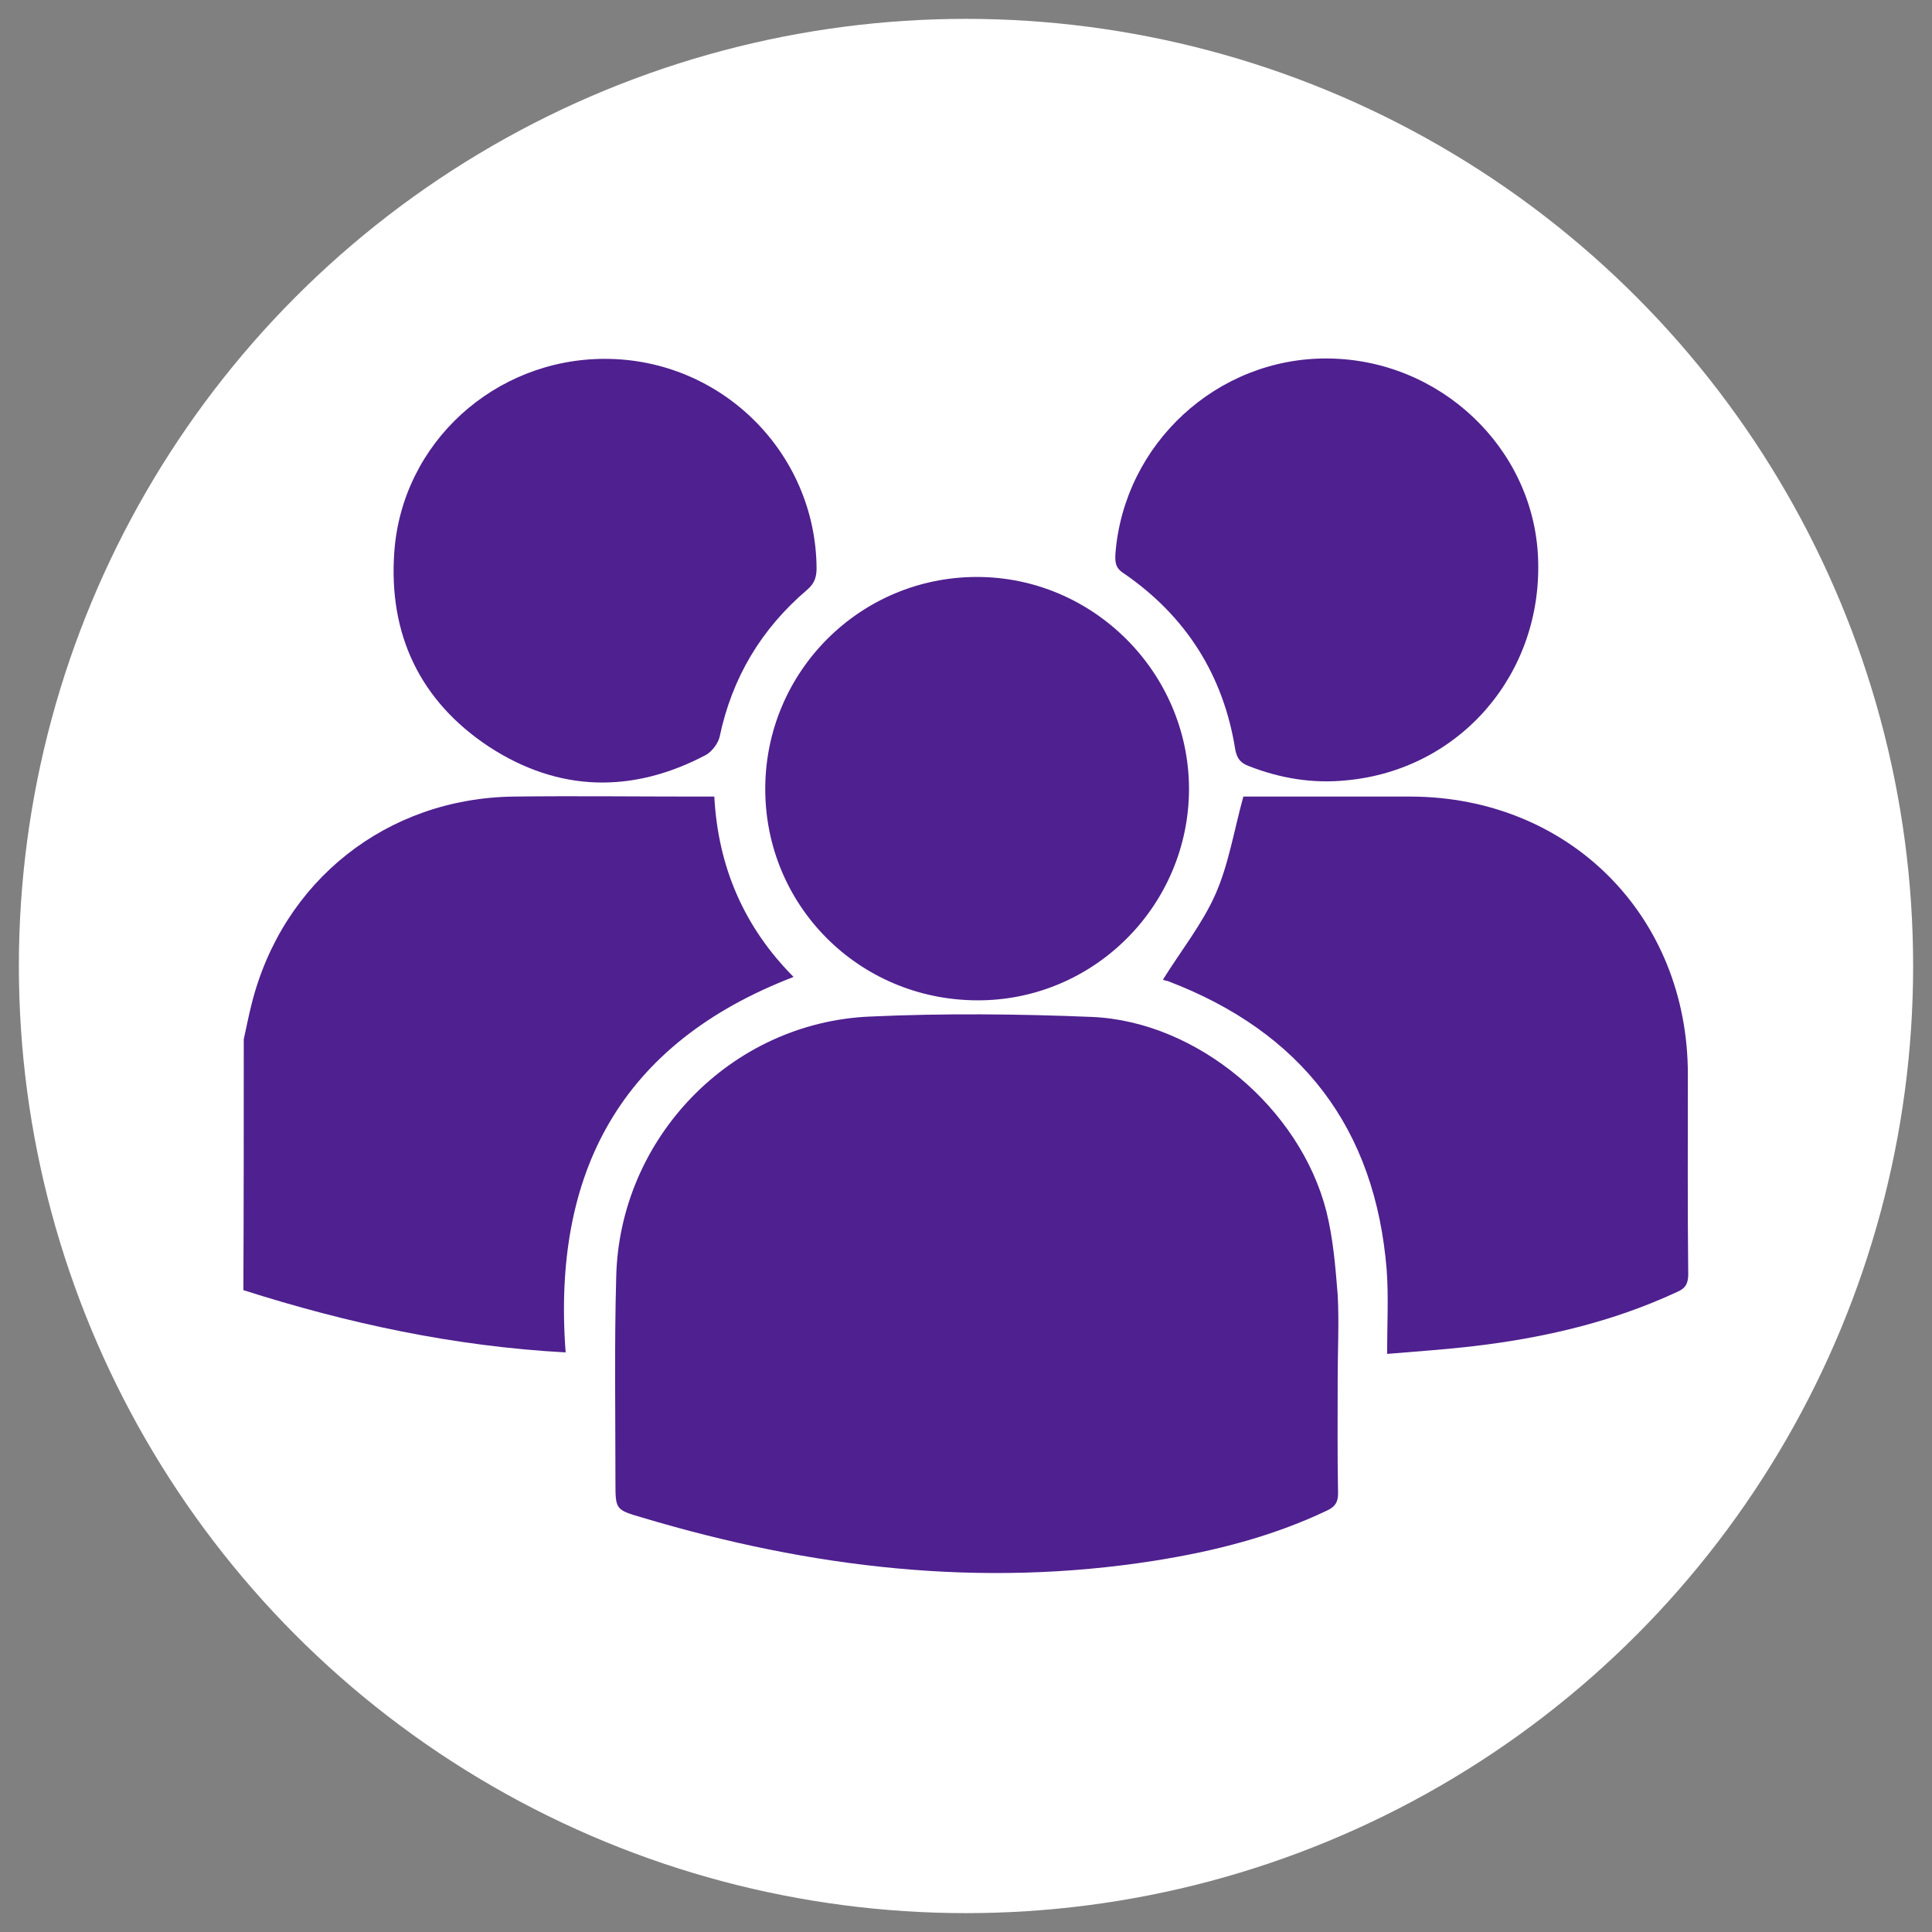
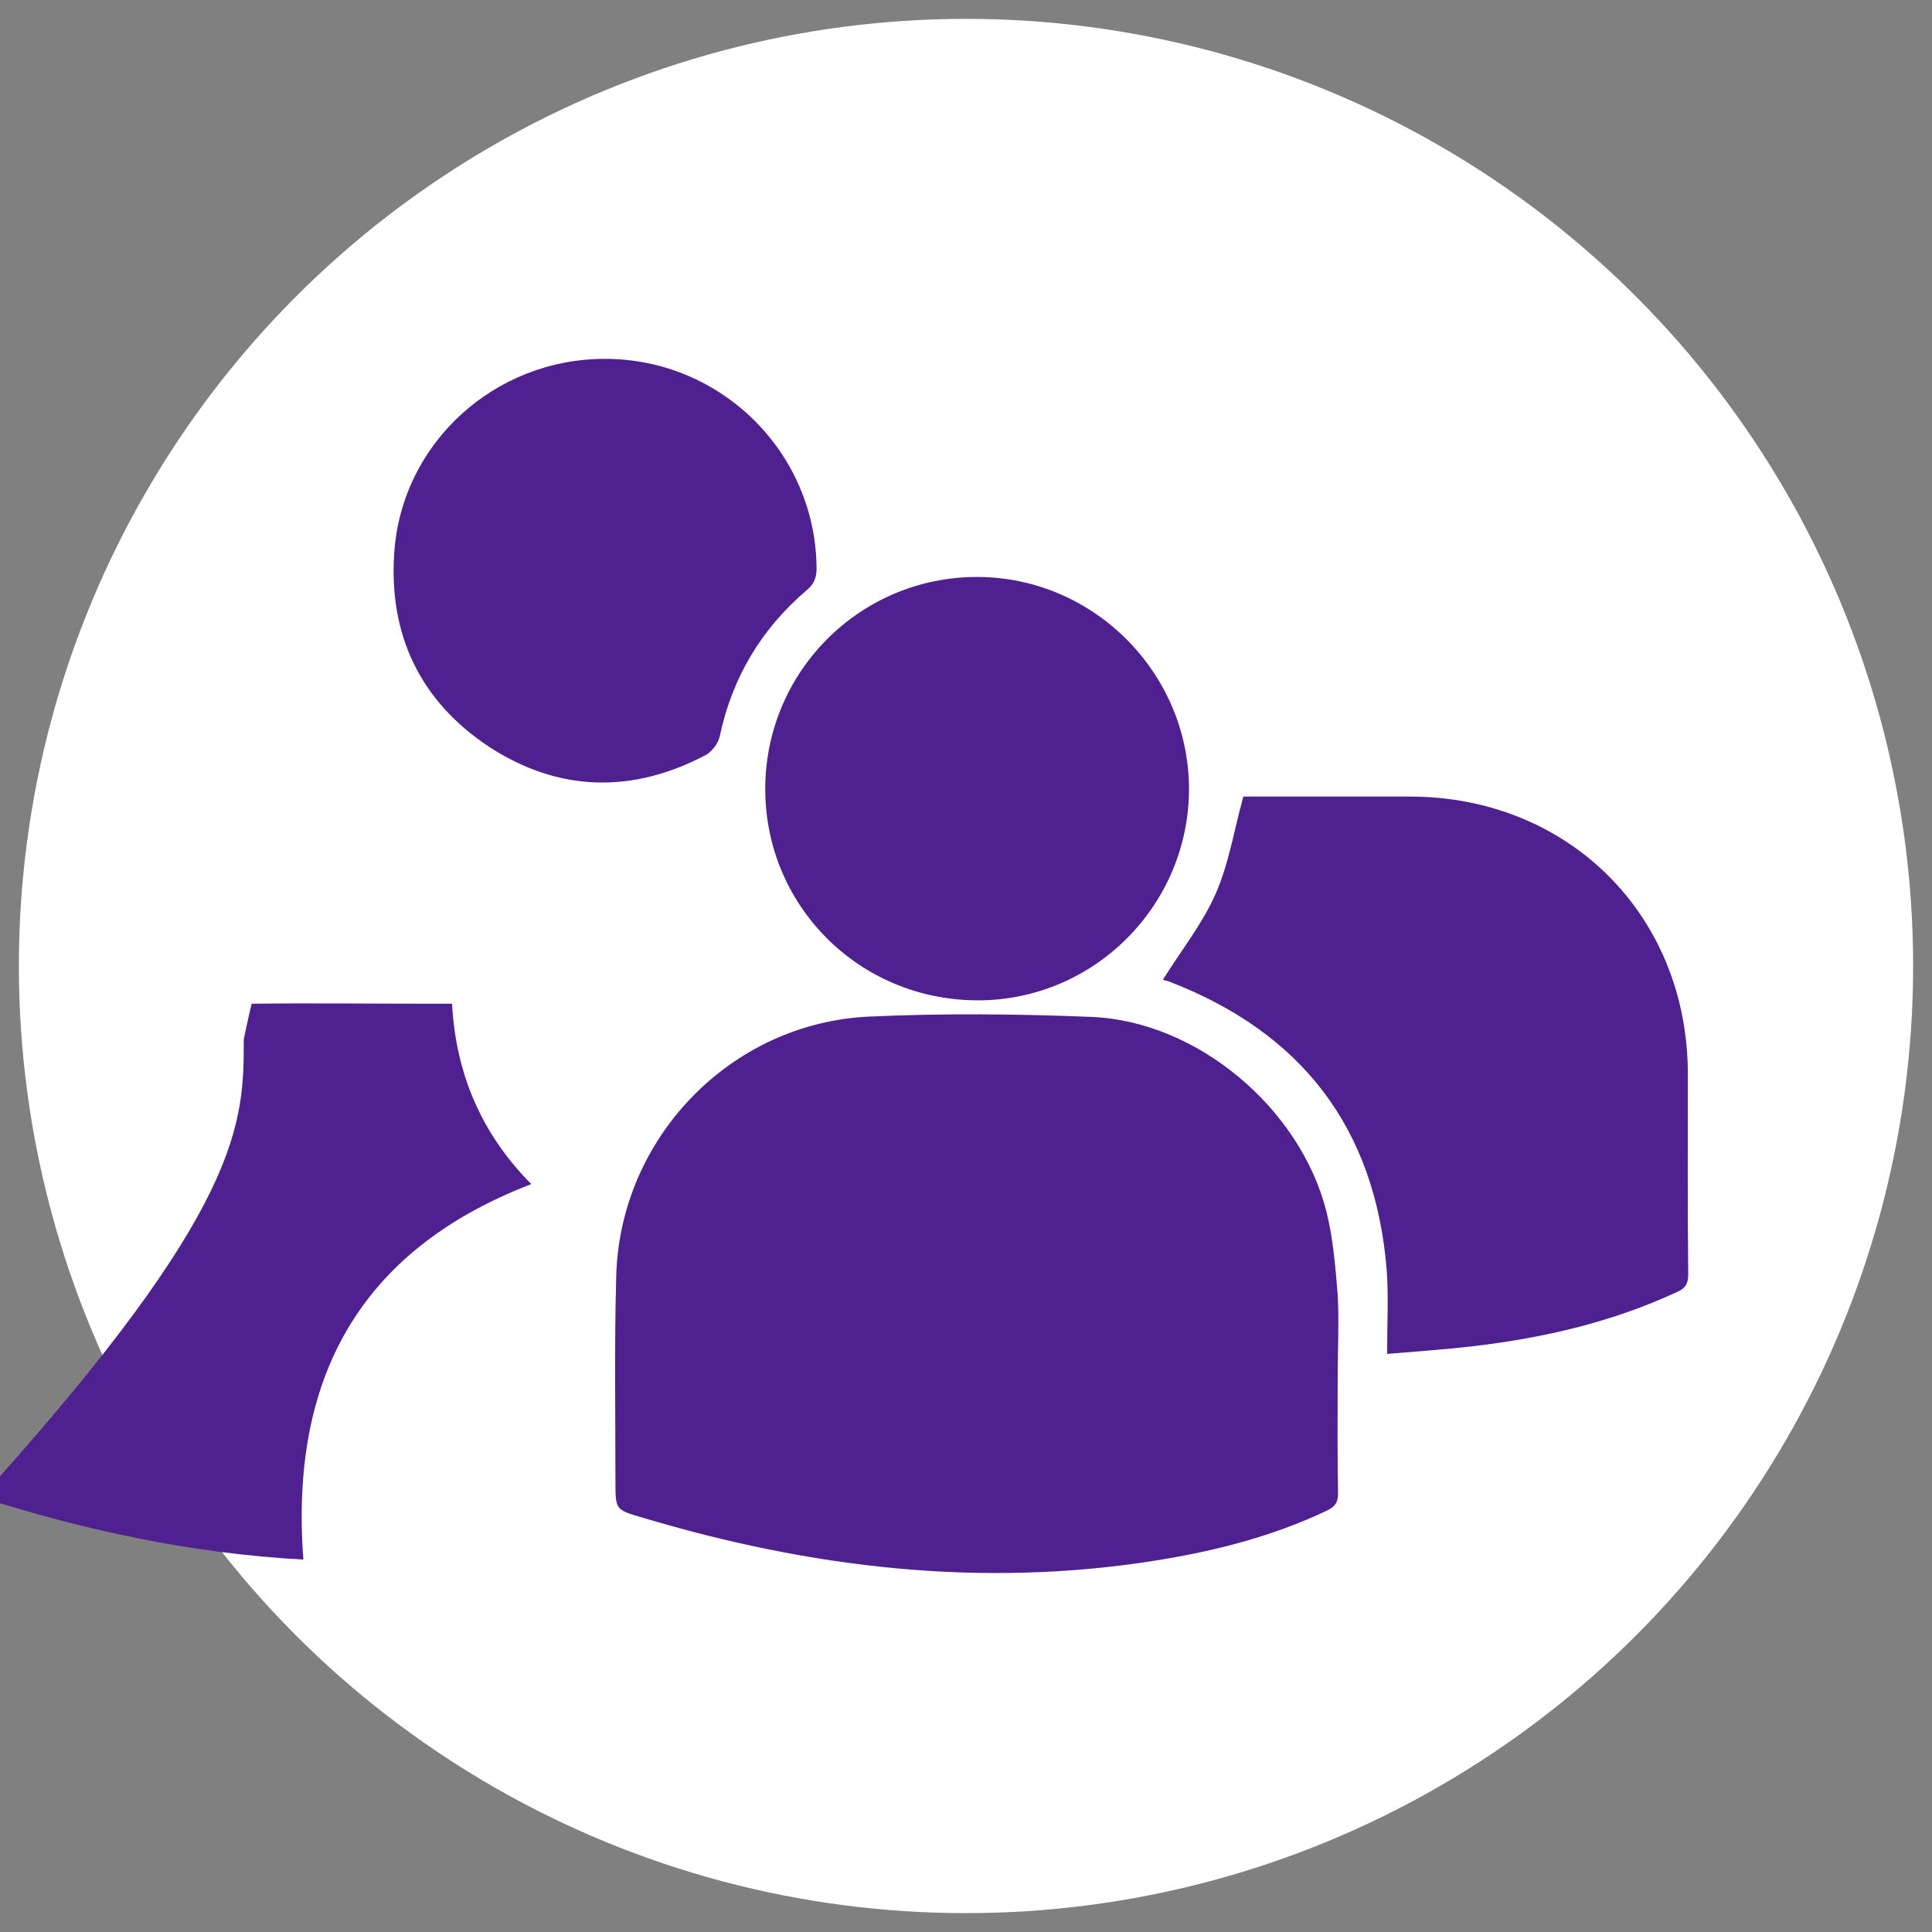
<svg xmlns="http://www.w3.org/2000/svg" version="1.1" id="Capa_1" x="0px" y="0px" viewBox="0 0 512 512" style="enable-background:new 0 0 512 512;" xml:space="preserve">
  <rect x="0" y="0" width="512" height="512" fill="#808080" stroke="none" />
  <style type="text/css">
	.st0{fill:#FFFFFF;}
	.st1{fill:#4F208F;}
</style>
  <circle class="st0" cx="256" cy="256" r="251" />
  <g>
-     <path class="st1" d="M64.6,275.4c0.7-3.1,1.3-6.3,2.1-9.4c8.2-32.6,35.8-54.5,69.5-54.9c16.1-0.2,32.1,0,48.2,0c1.5,0,3,0,4.9,0   c1,18.7,7.9,34.6,21,47.8c-45.8,17.6-64,51.8-60.4,99.5c-29.6-1.6-57.8-7.7-85.4-16.5C64.6,319.8,64.6,297.6,64.6,275.4z" />
+     <path class="st1" d="M64.6,275.4c0.7-3.1,1.3-6.3,2.1-9.4c16.1-0.2,32.1,0,48.2,0c1.5,0,3,0,4.9,0   c1,18.7,7.9,34.6,21,47.8c-45.8,17.6-64,51.8-60.4,99.5c-29.6-1.6-57.8-7.7-85.4-16.5C64.6,319.8,64.6,297.6,64.6,275.4z" />
    <path class="st1" d="M354.5,365.2c0,10.2-0.1,20.4,0.1,30.6c0,2.3-0.8,3.5-2.9,4.5c-14.5,6.9-29.9,10.8-45.7,13.3   c-46.2,7.3-91.2,1.9-135.7-11.4c-7.2-2.1-7.2-2.1-7.2-9.5c0-18.1-0.3-36.1,0.2-54.2c0.8-36.8,30.3-67.5,67.2-69.1   c19.6-0.9,39.4-0.7,58.9,0.1c27.9,1.2,55.1,24.1,62.1,51.5c1.8,7.2,2.4,14.7,3,22.1C354.9,350.4,354.5,357.9,354.5,365.2z" />
    <path class="st1" d="M308.2,259.6c4.8-7.7,10.4-14.7,13.9-22.6s4.9-16.8,7.4-25.9c0.2,0,1.4,0,2.6,0c14,0,27.9,0,41.9,0   c41.9,0.2,73.3,31.6,73.3,73.6c0,17.7-0.1,35.3,0.1,53c0,2.5-0.8,3.8-3,4.7c-17,7.9-35,12.1-53.5,14.3c-7.5,0.9-15,1.4-23.3,2.1   c0-7.8,0.4-15-0.1-22.1c-3-37.8-22.6-63.2-58-76.7C308.9,259.9,308.3,259.7,308.2,259.6z" />
    <path class="st1" d="M202.8,208.9c0.1-30.9,25.1-56,56.1-56c30.8,0,56.1,25.3,56.2,56.1c0,31-25.3,56.3-56.3,56.1   C227.5,264.9,202.7,239.9,202.8,208.9z" />
    <path class="st1" d="M160.3,95.1c30.9,0,55.9,24.9,56.1,55.5c0,2.4-0.6,4.1-2.5,5.7c-12.2,10.4-19.9,23.3-23.2,39   c-0.4,1.7-2,3.8-3.5,4.7c-19.6,10.4-39.2,9.9-57.6-2.1c-18.3-12.1-26.7-29.8-25.1-51.7C106.6,117.3,131.1,95.1,160.3,95.1z" />
-     <path class="st1" d="M351.8,95c29.8,0.2,54.6,23.7,55.8,52.8c1.3,30.8-20.7,56.2-50.8,59c-8.9,0.9-17.5-0.5-25.9-3.8   c-2.1-0.8-3-1.9-3.5-4.1c-3.1-19.9-13.1-35.7-29.8-47.1c-2.1-1.4-2.1-3-2-5.1C297.9,117.6,322.5,94.8,351.8,95z" />
  </g>
</svg>